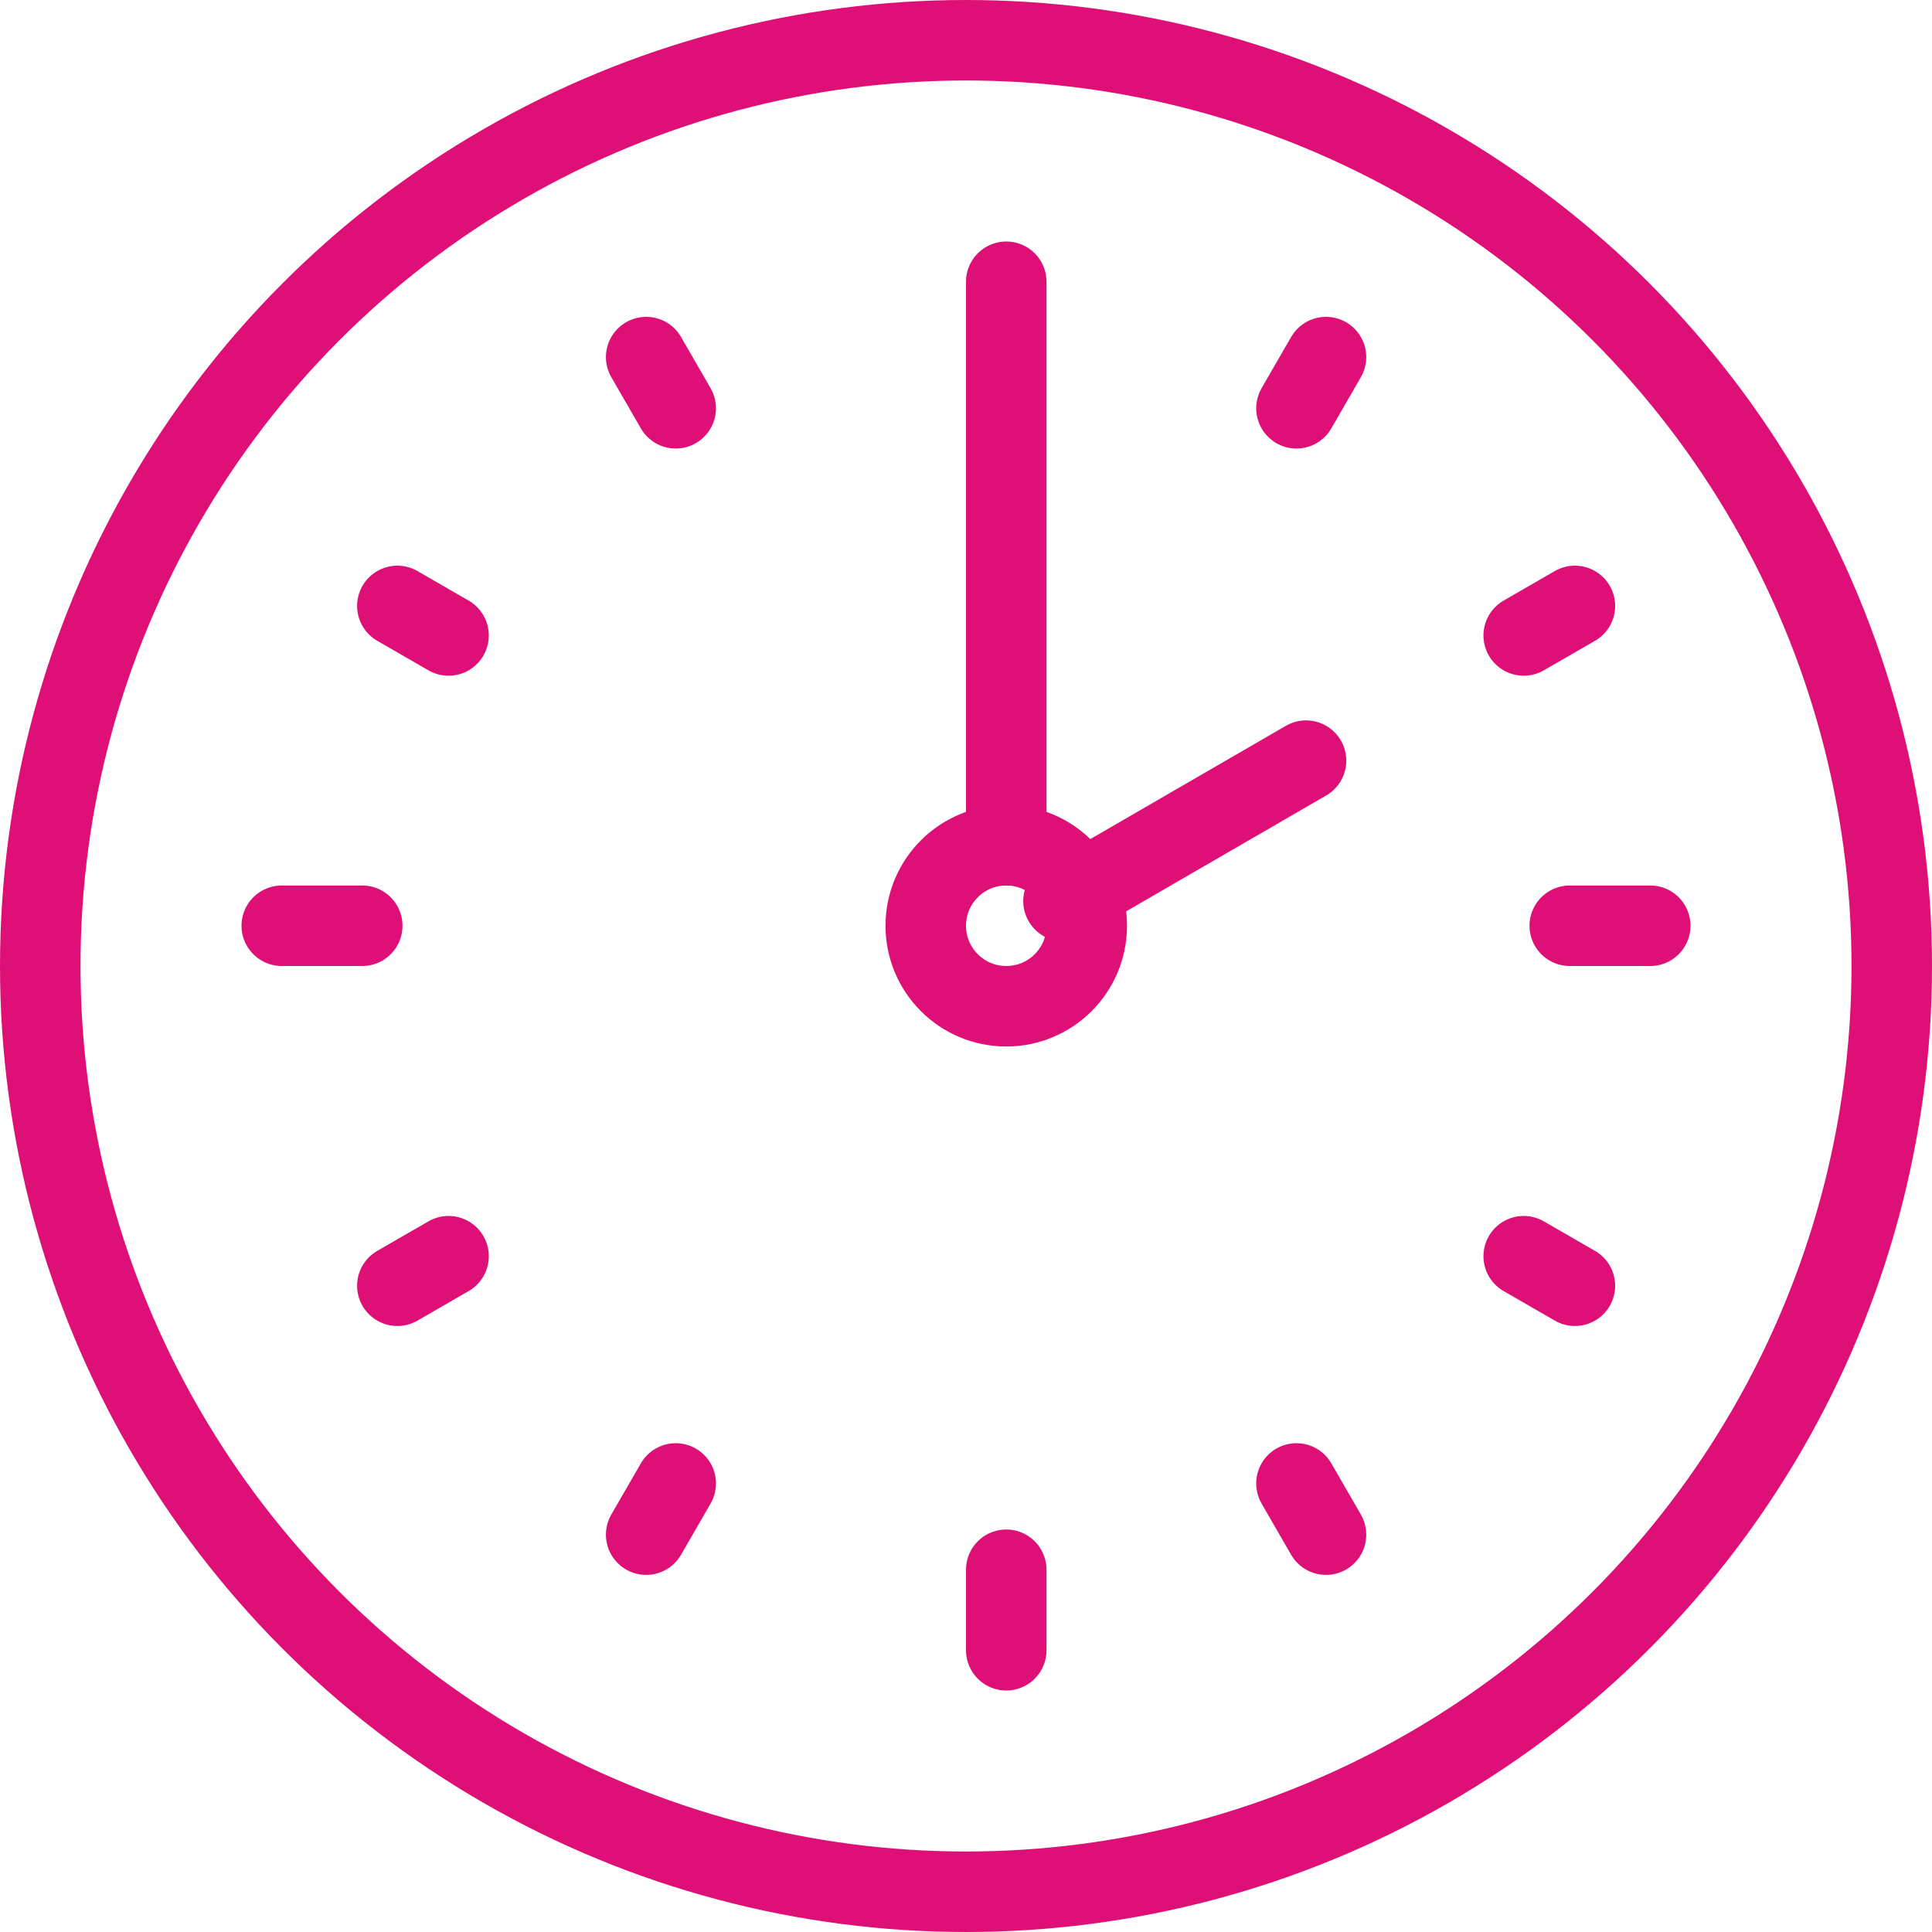
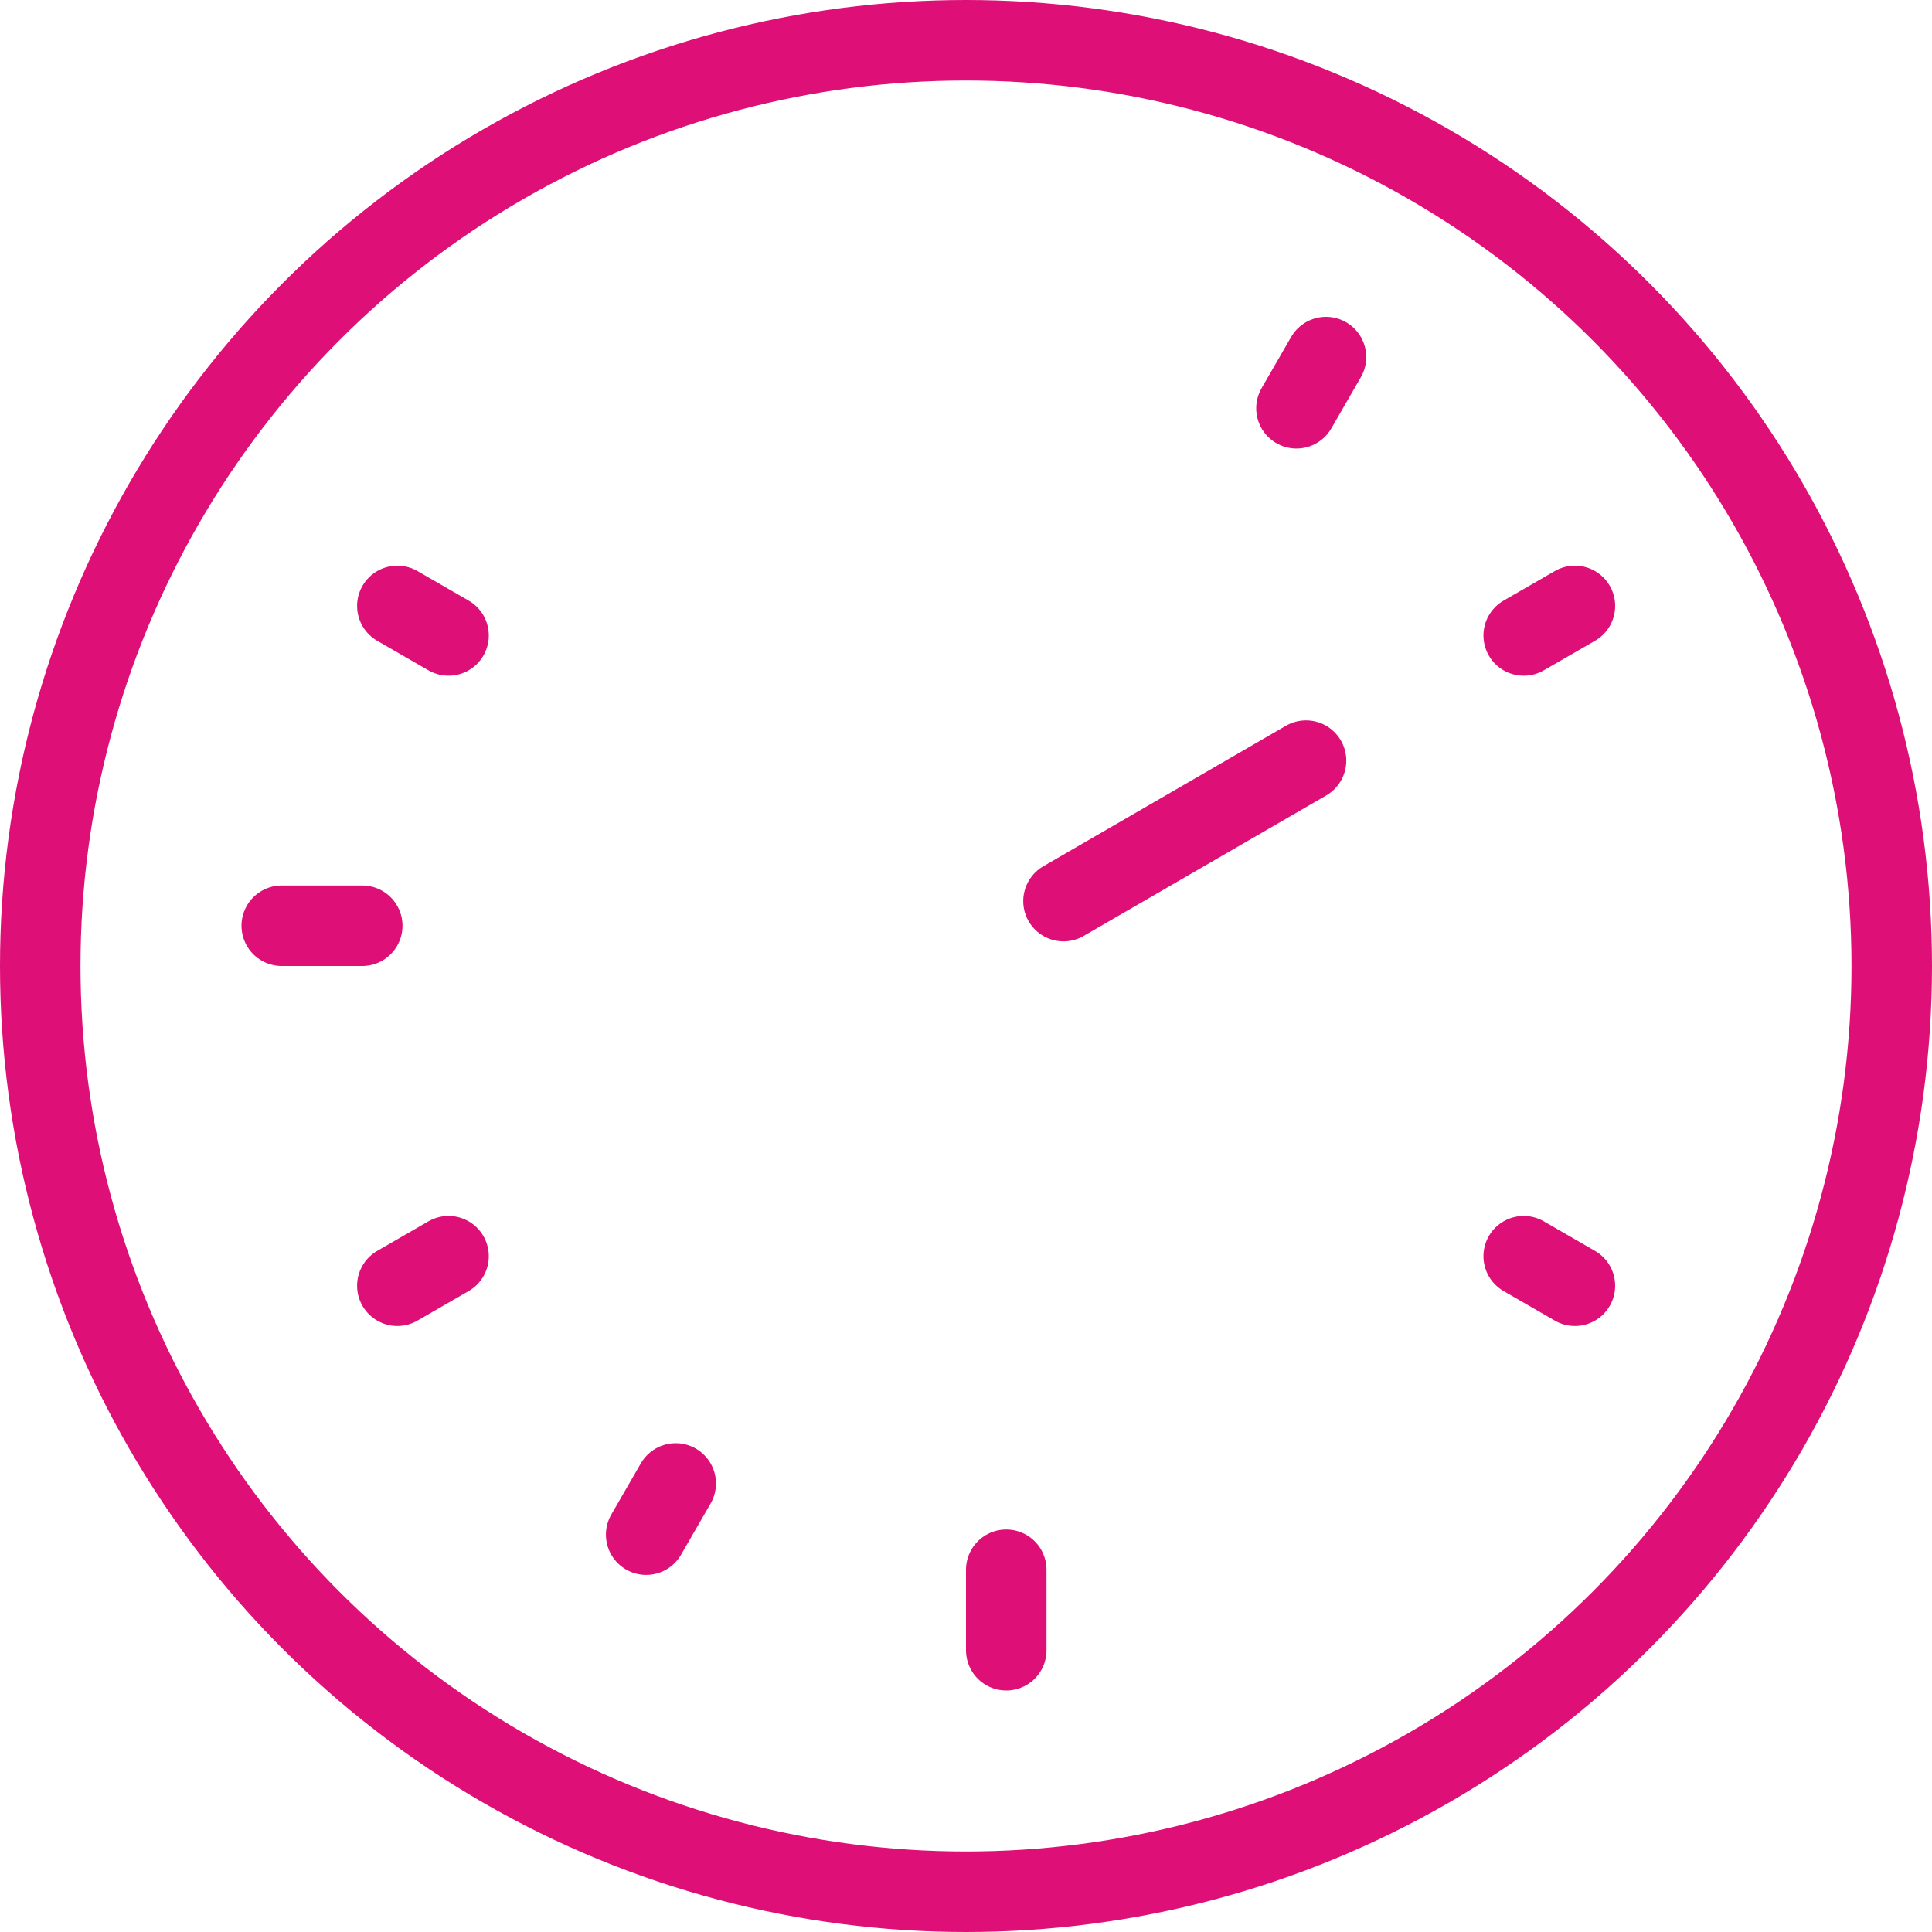
<svg xmlns="http://www.w3.org/2000/svg" width="24" height="24" viewBox="0 0 24 24">
  <g id="clock-icon" transform="translate(-1059.5 -953.5)">
    <circle id="Ellipse_1" data-name="Ellipse 1" cx="11.5" cy="11.5" r="11.5" transform="translate(1060 954)" fill="none" stroke="#de1078" stroke-linecap="round" stroke-linejoin="round" stroke-width="1" />
-     <circle id="Ellipse_2" data-name="Ellipse 2" cx="1" cy="1" r="1" transform="translate(1071 964)" fill="none" stroke="#de1078" stroke-linecap="round" stroke-linejoin="round" stroke-width="1" />
    <line id="Line_460" data-name="Line 460" y1="1.745" x2="3.013" transform="translate(1072.711 962.949)" fill="none" stroke="#de1078" stroke-linecap="round" stroke-linejoin="round" stroke-width="1" />
    <line id="Line_461" data-name="Line 461" x1="0.367" y2="0.636" transform="translate(1075.605 957.936)" fill="none" stroke="#de1078" stroke-linecap="round" stroke-linejoin="round" stroke-width="1" />
    <line id="Line_462" data-name="Line 462" x1="0.636" y2="0.367" transform="translate(1078.428 961.027)" fill="none" stroke="#de1078" stroke-linecap="round" stroke-linejoin="round" stroke-width="1" />
-     <line id="Line_463" data-name="Line 463" x1="1" transform="translate(1079 965)" fill="none" stroke="#de1078" stroke-linecap="round" stroke-linejoin="round" stroke-width="1" />
    <line id="Line_464" data-name="Line 464" x1="0.636" y1="0.367" transform="translate(1078.428 969.105)" fill="none" stroke="#de1078" stroke-linecap="round" stroke-linejoin="round" stroke-width="1" />
-     <line id="Line_465" data-name="Line 465" x1="0.367" y1="0.636" transform="translate(1075.605 971.928)" fill="none" stroke="#de1078" stroke-linecap="round" stroke-linejoin="round" stroke-width="1" />
    <line id="Line_466" data-name="Line 466" y1="1" transform="translate(1072 973)" fill="none" stroke="#de1078" stroke-linecap="round" stroke-linejoin="round" stroke-width="1" />
    <line id="Line_467" data-name="Line 467" y1="0.636" x2="0.367" transform="translate(1067.527 971.928)" fill="none" stroke="#de1078" stroke-linecap="round" stroke-linejoin="round" stroke-width="1" />
    <line id="Line_468" data-name="Line 468" y1="0.367" x2="0.636" transform="translate(1064.436 969.105)" fill="none" stroke="#de1078" stroke-linecap="round" stroke-linejoin="round" stroke-width="1" />
    <line id="Line_469" data-name="Line 469" x2="1" transform="translate(1063 965)" fill="none" stroke="#de1078" stroke-linecap="round" stroke-linejoin="round" stroke-width="1" />
    <line id="Line_470" data-name="Line 470" x2="0.636" y2="0.367" transform="translate(1064.436 961.027)" fill="none" stroke="#de1078" stroke-linecap="round" stroke-linejoin="round" stroke-width="1" />
-     <line id="Line_471" data-name="Line 471" x2="0.367" y2="0.636" transform="translate(1067.527 957.936)" fill="none" stroke="#de1078" stroke-linecap="round" stroke-linejoin="round" stroke-width="1" />
-     <line id="Line_472" data-name="Line 472" y2="7" transform="translate(1072 957)" fill="none" stroke="#de1078" stroke-linecap="round" stroke-linejoin="round" stroke-width="1" />
  </g>
</svg>